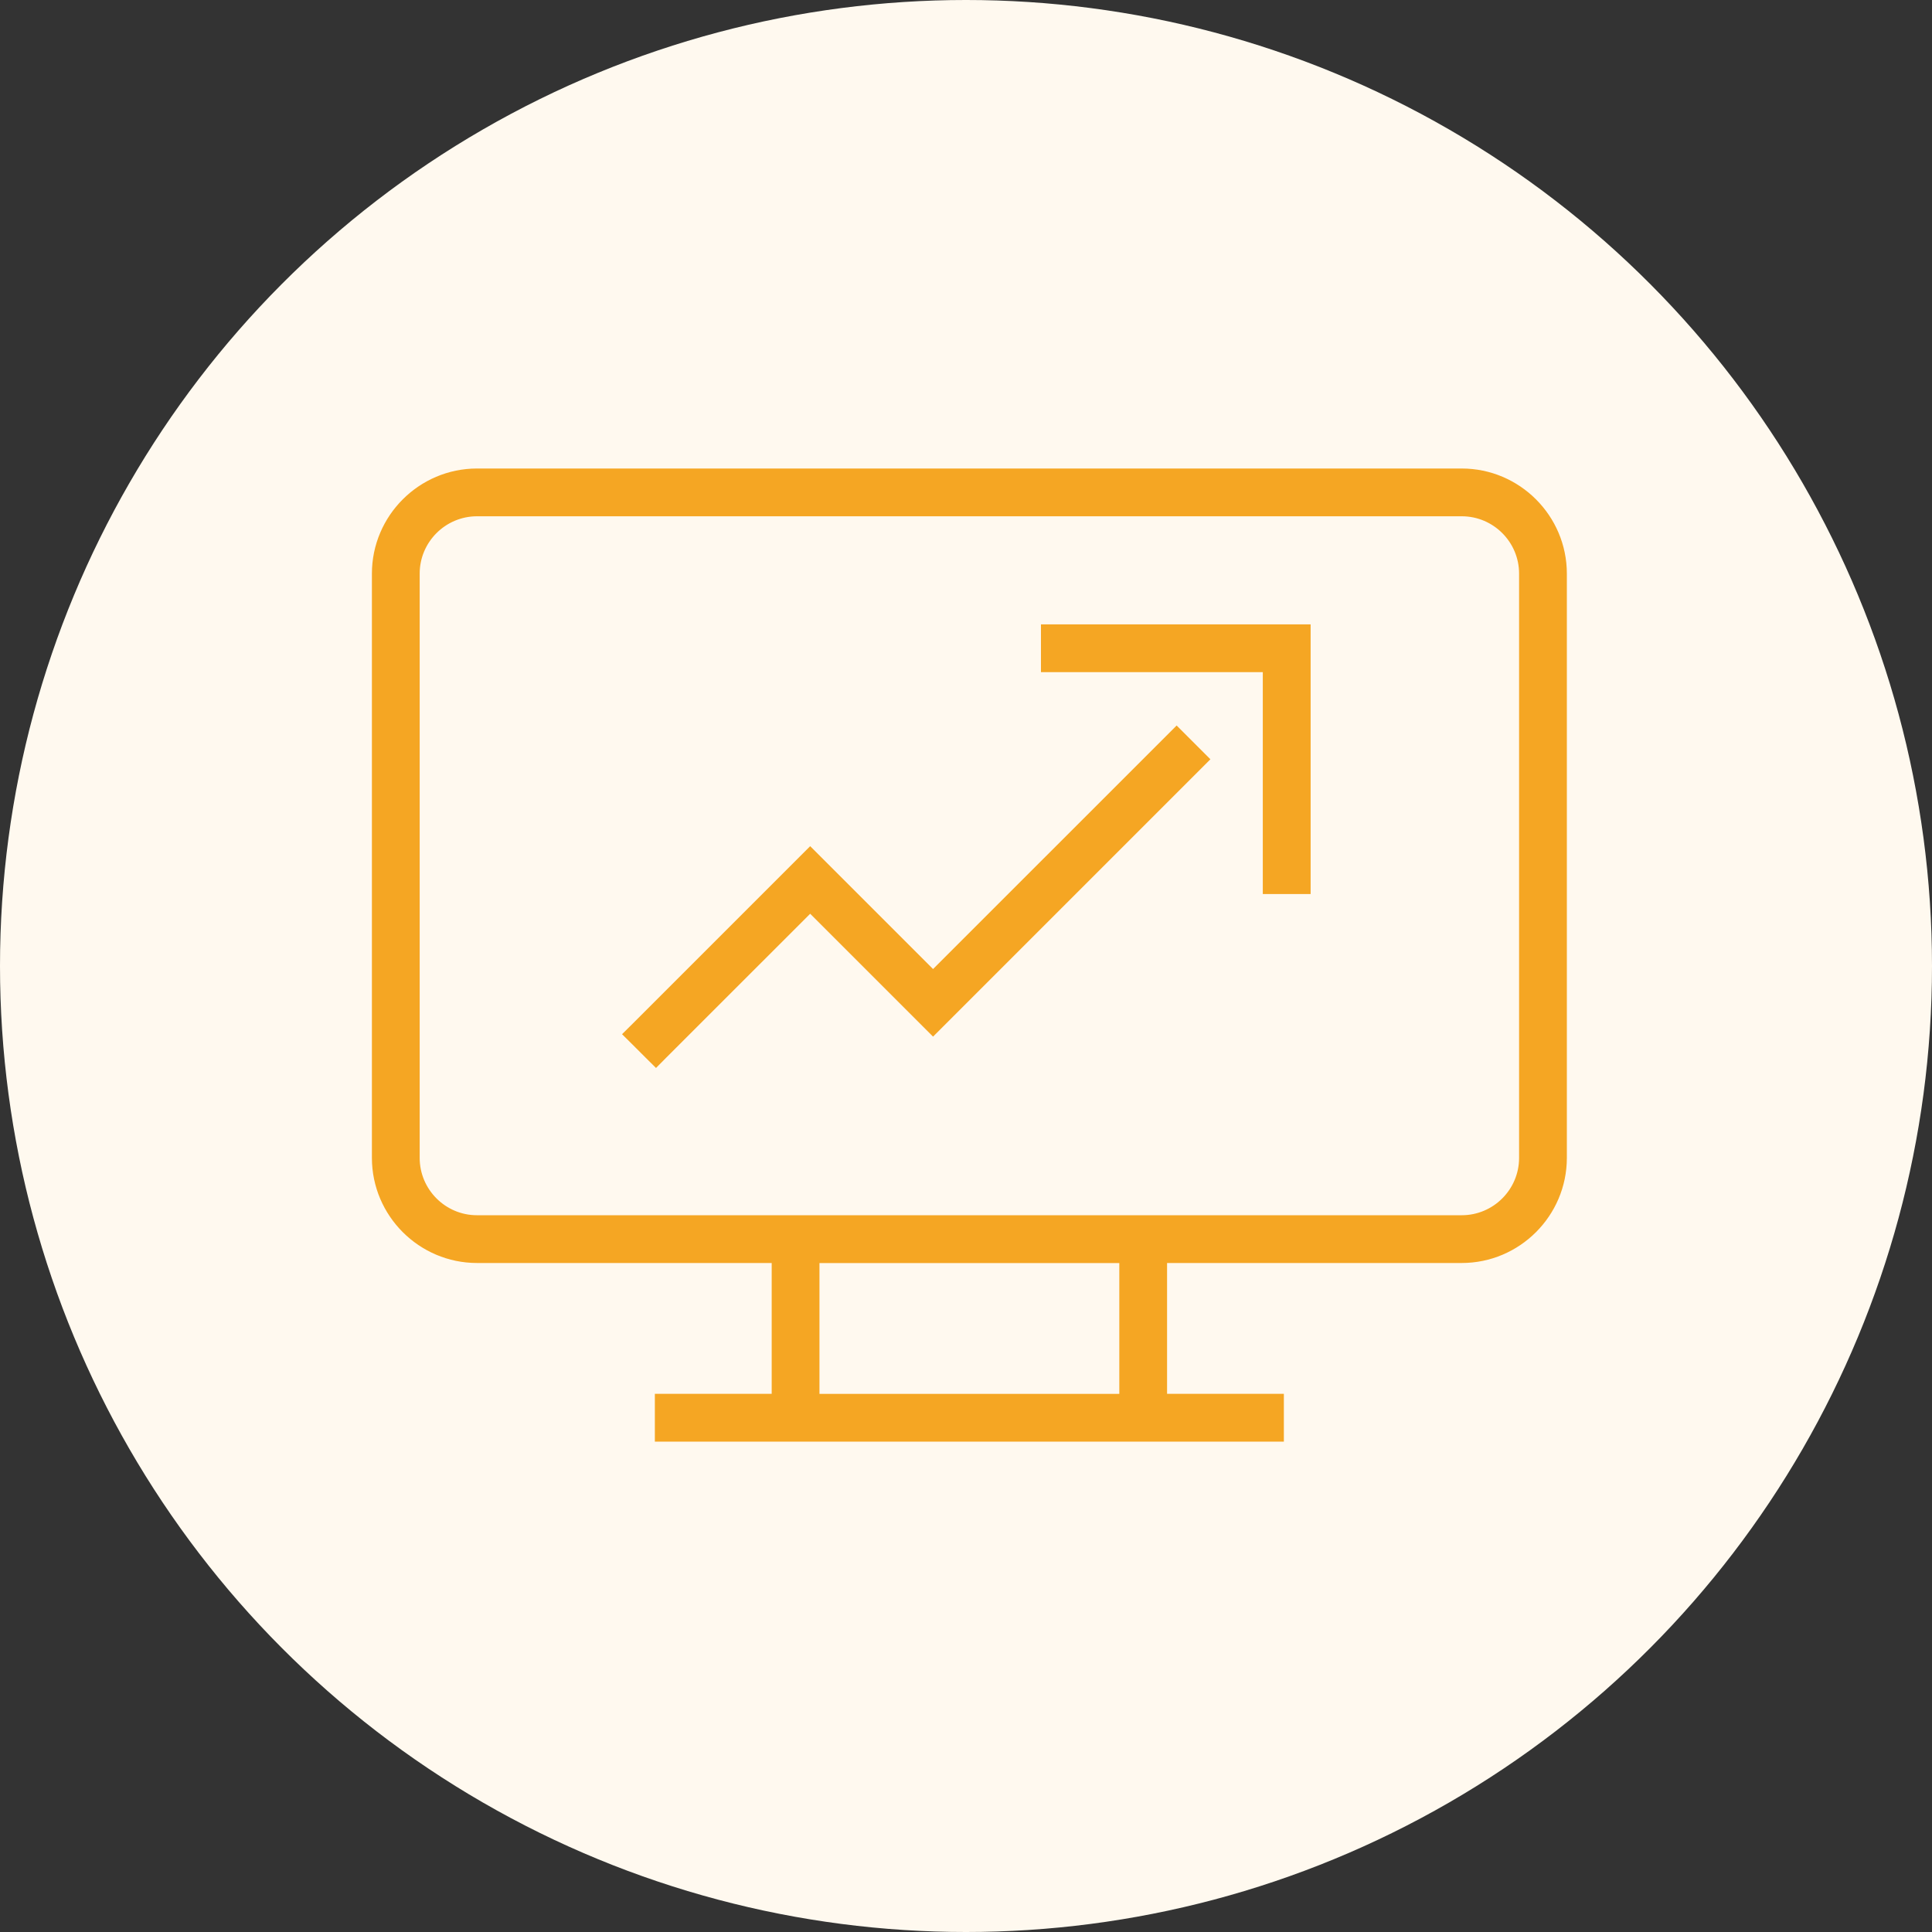
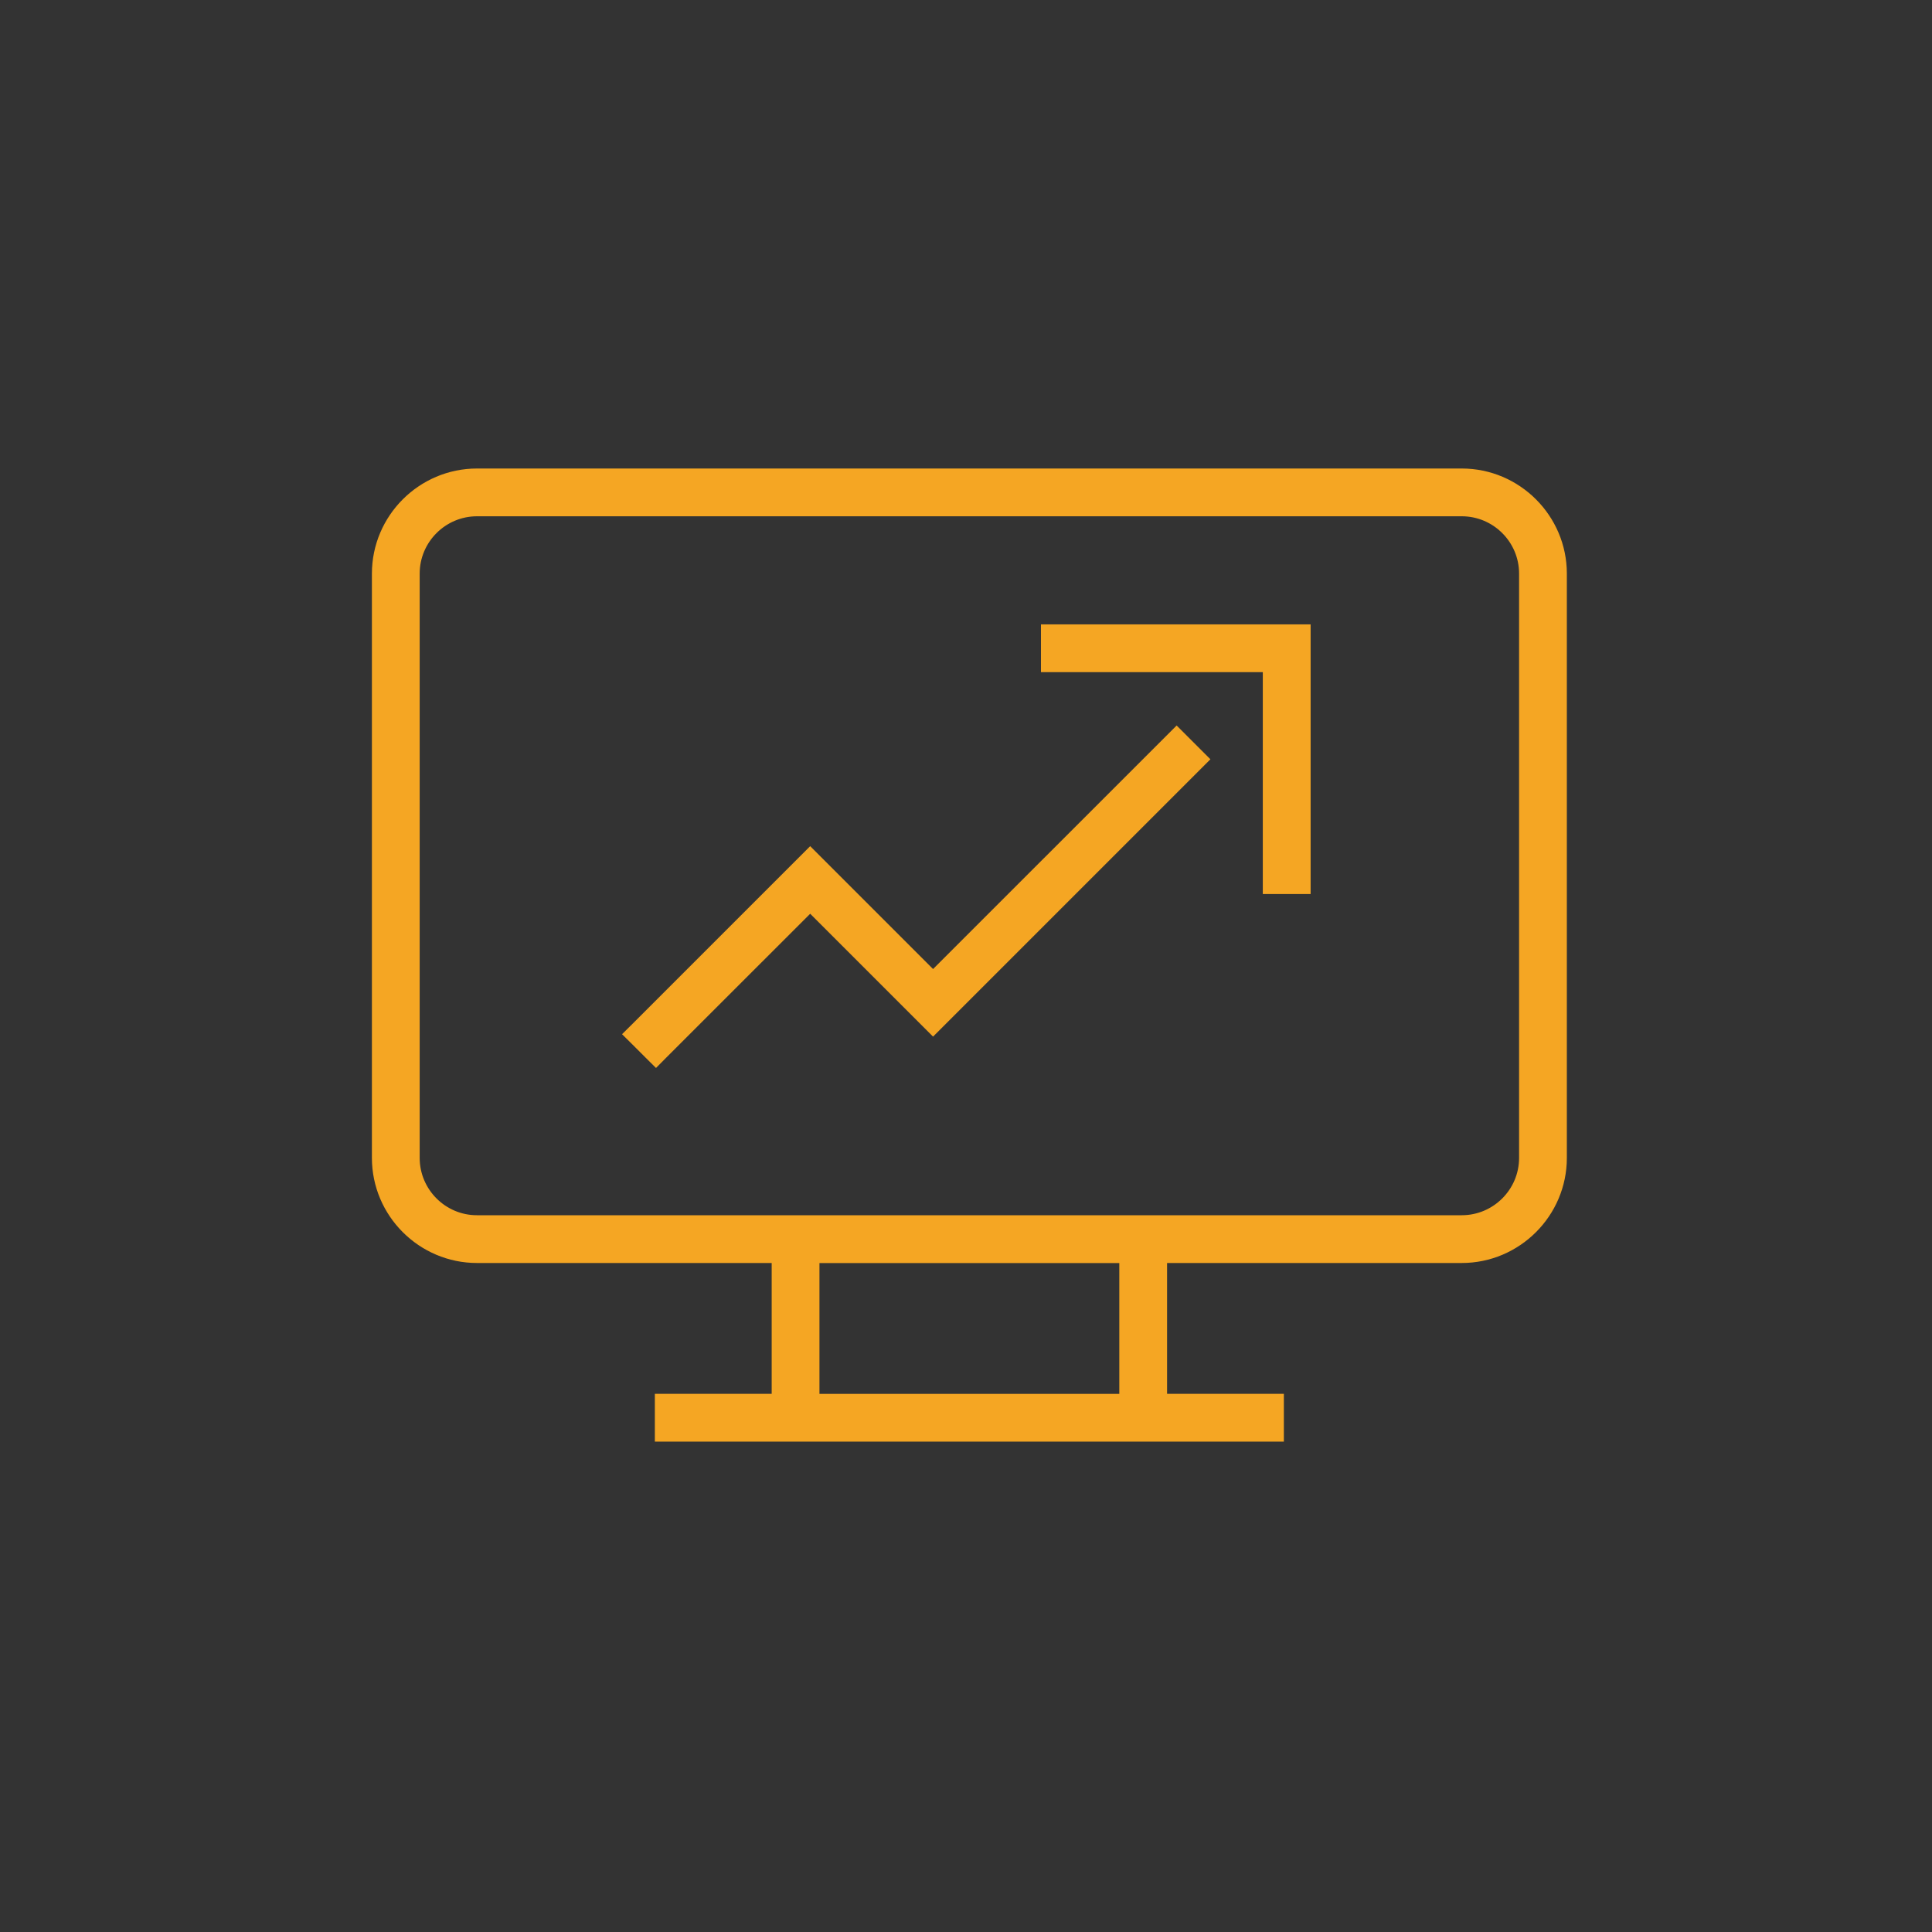
<svg xmlns="http://www.w3.org/2000/svg" width="40" height="40" viewBox="0 0 40 40" fill="none">
  <rect x="0" y="0" width="40" height="40" fill="#333333" stroke="none" />
  <g id="Ensure a High Perceived Value">
-     <circle id="Ellipse 22171" cx="20" cy="20" r="20" fill="#FFF9EF" />
    <g id="Group">
      <g id="Group_2">
        <path id="Vector" d="M13.686 21.793L16.774 18.706L19.212 21.144L19.318 21.25L19.424 21.144L24.742 15.826L24.848 15.72L24.742 15.614L24.467 15.339L24.361 15.233L24.255 15.339L19.318 20.275L16.88 17.837L16.774 17.731L16.668 17.837L13.199 21.306L13.092 21.412L13.199 21.518L13.474 21.793L13.581 21.899L13.686 21.793Z" fill="#F5A623" stroke="#F5A623" stroke-width="0.3" />
        <path id="Vector_2" d="M21.702 13.616V13.766H21.852H26.295V18.21V18.36H26.445H26.835H26.985V18.21V13.227V13.077H26.835H21.852H21.702V13.227V13.616Z" fill="#F5A623" stroke="#F5A623" stroke-width="0.3" />
        <path id="Vector_3" d="M26.281 29.008H24.013V25.999H30.264C31.379 25.999 32.29 25.088 32.29 23.973V11.876C32.29 10.761 31.379 9.85 30.264 9.85H9.876C8.761 9.85 7.85 10.761 7.85 11.876V23.973C7.85 25.088 8.761 25.999 9.876 25.999H16.127V29.008H13.858H13.708V29.158V29.547V29.697H13.858H26.281H26.431V29.547V29.158V29.008H26.281ZM9.876 25.31H9.876C9.14 25.311 8.539 24.71 8.539 23.973V11.876C8.539 11.139 9.14 10.539 9.876 10.539H30.264C31.001 10.539 31.601 11.139 31.601 11.876V23.973C31.601 24.71 31.001 25.31 30.264 25.31H9.876ZM23.324 29.009H16.816V26H23.324V29.009Z" fill="#F5A623" stroke="#F5A623" stroke-width="0.3" />
      </g>
    </g>
  </g>
</svg>